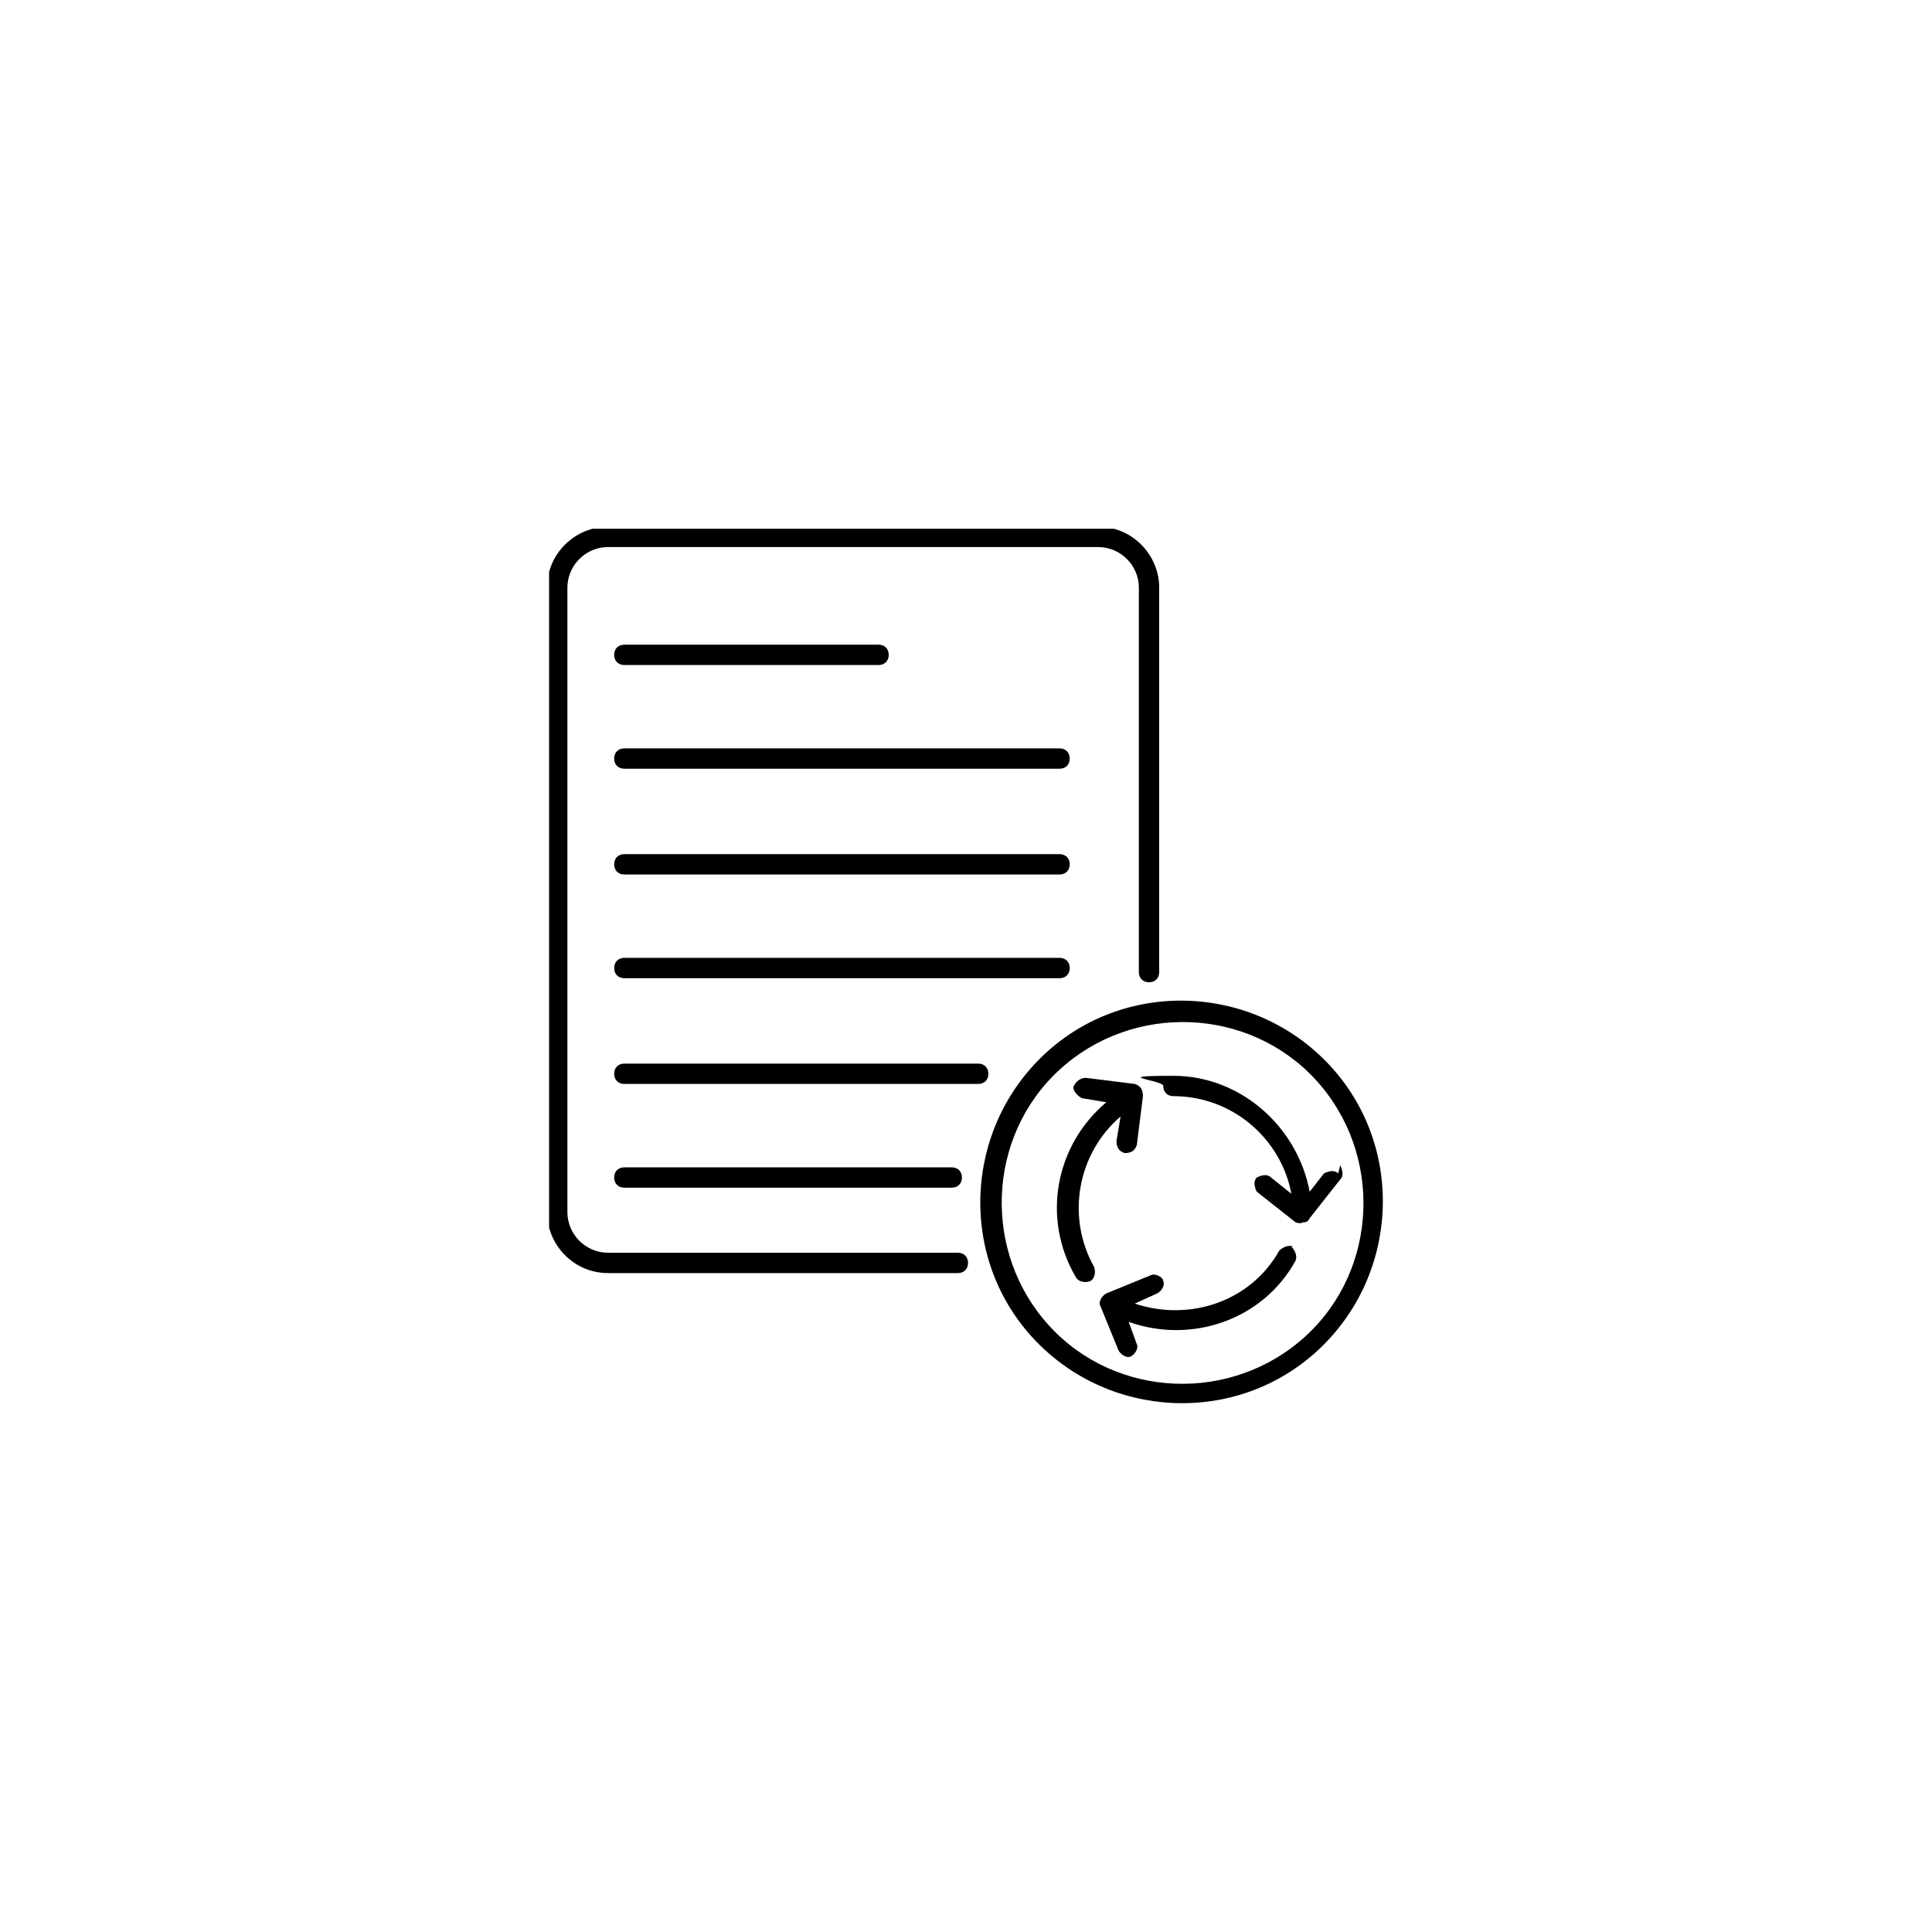
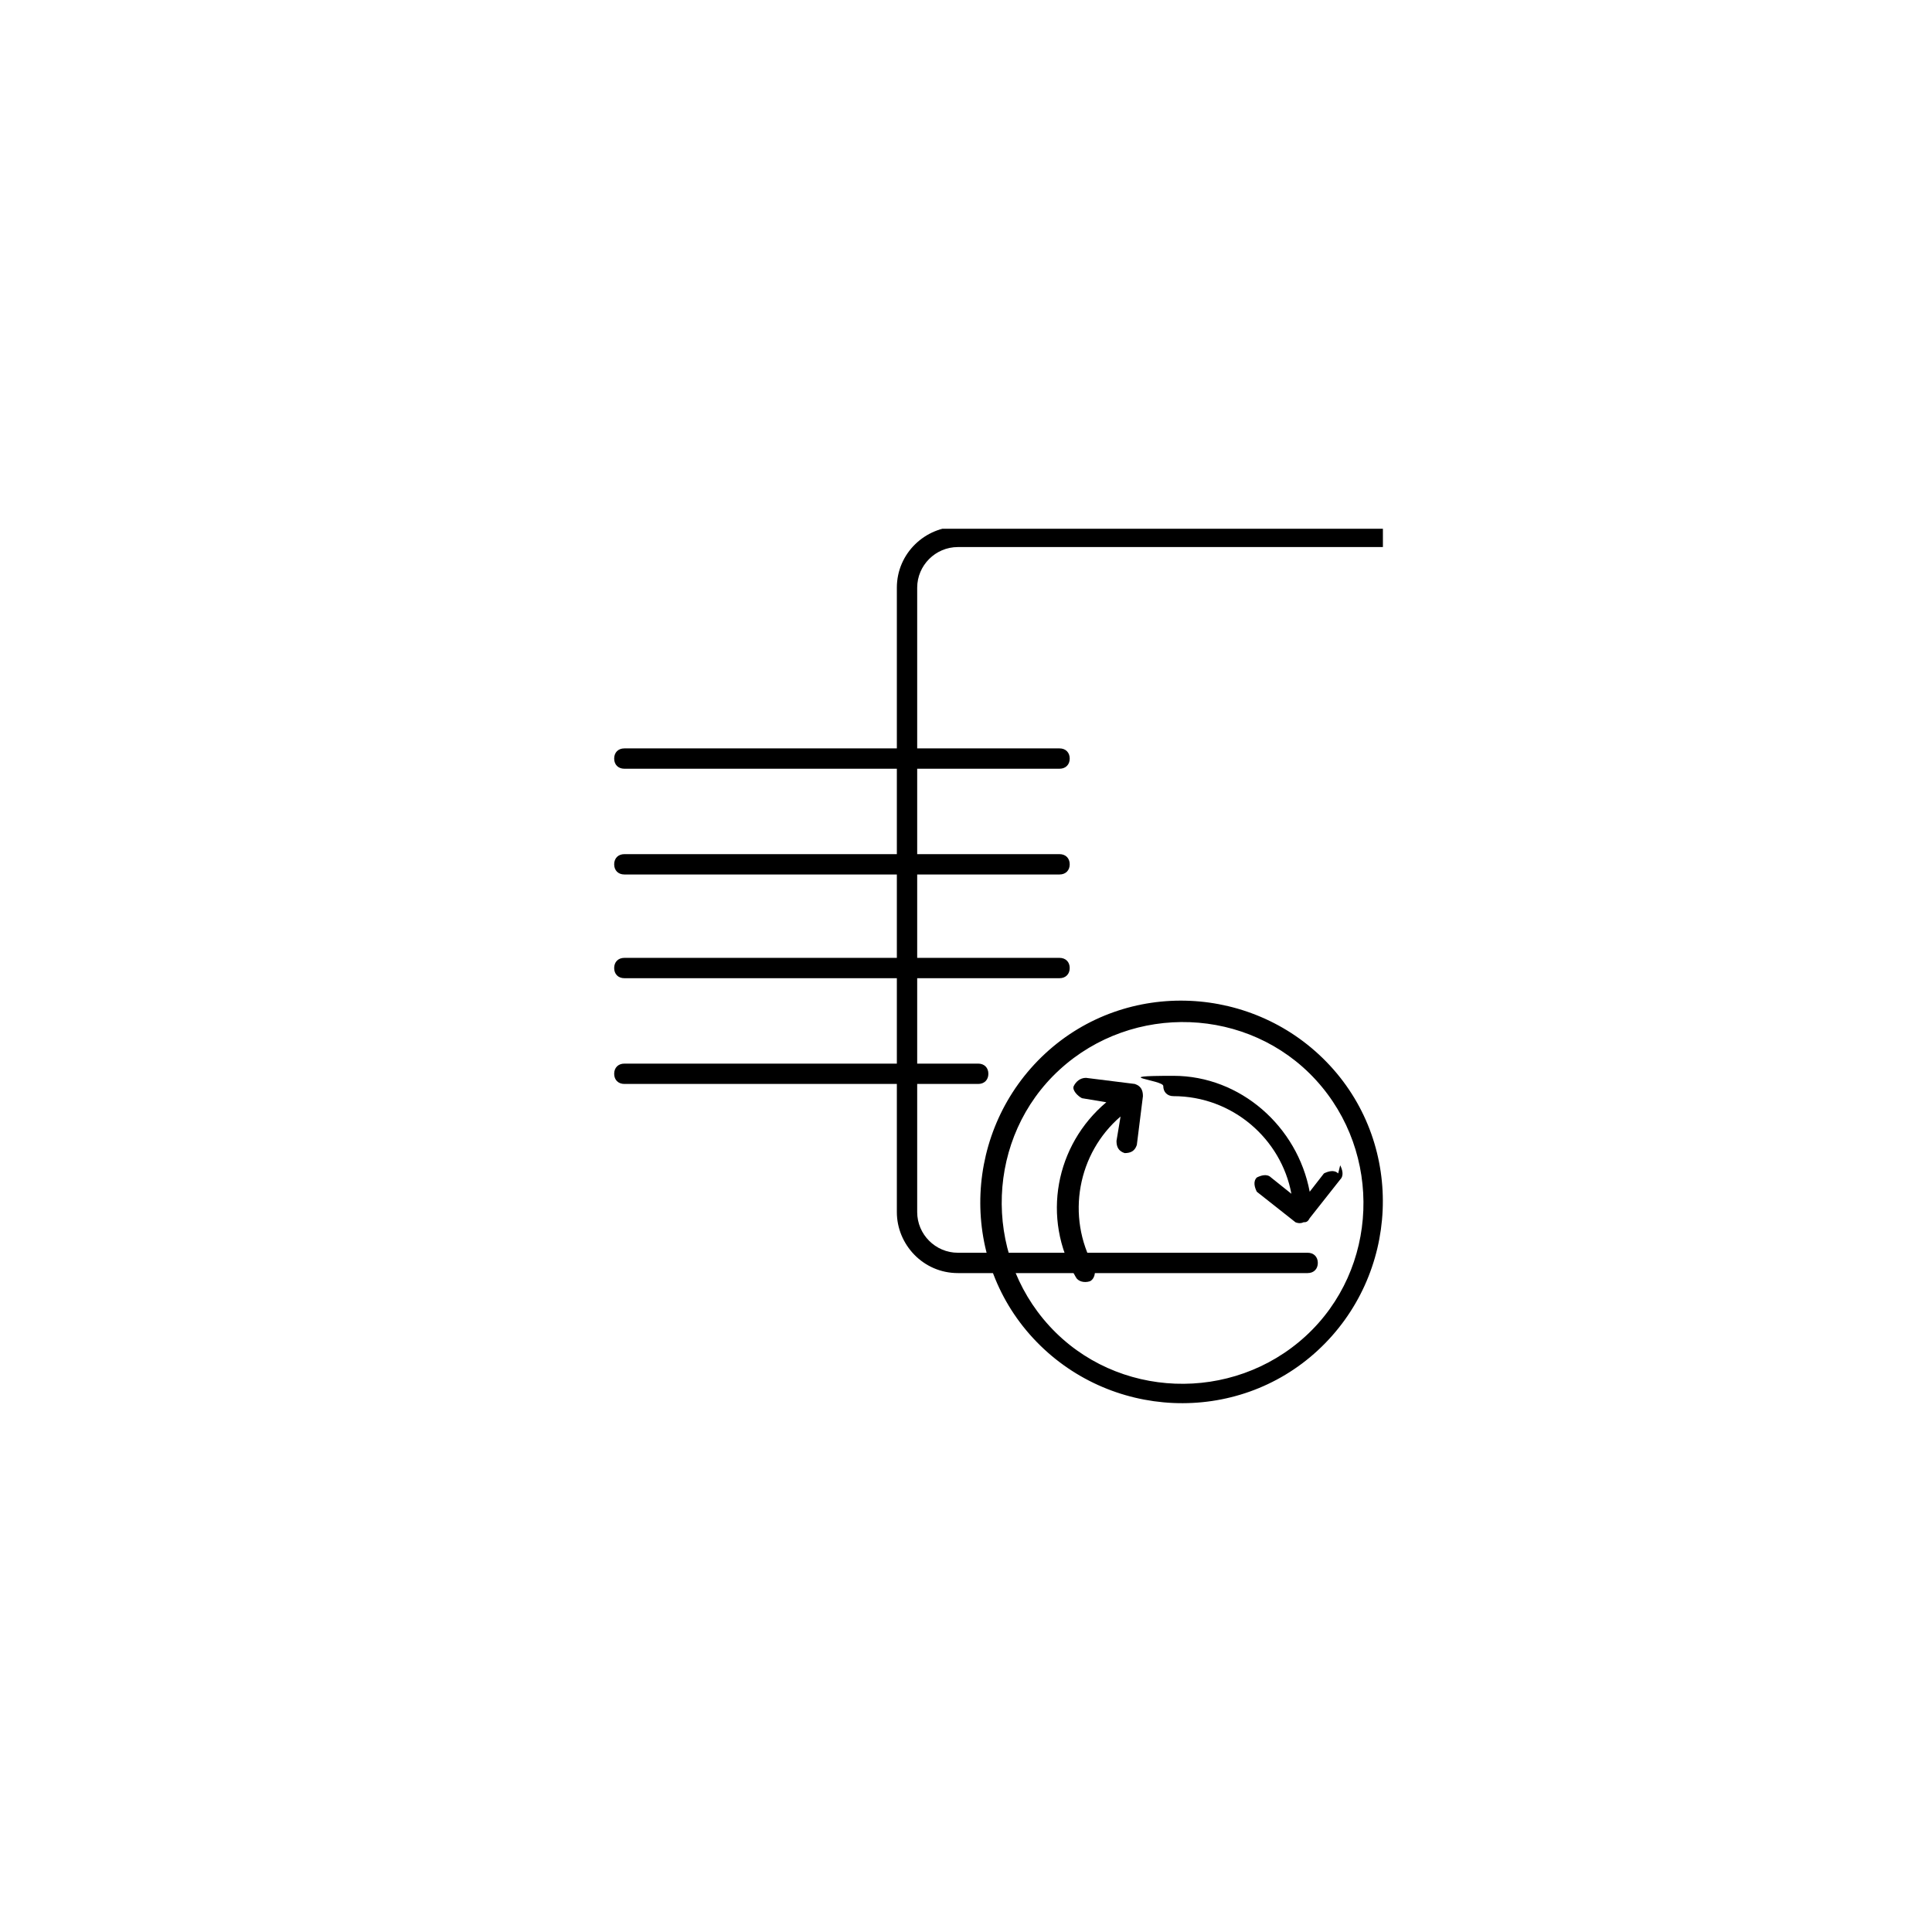
<svg xmlns="http://www.w3.org/2000/svg" id="Layer_1" version="1.1" viewBox="0 0 95 95">
  <defs>
    <style> .st0 { fill: none; } .st1 { clip-path: url(#clippath); } </style>
    <clipPath id="clippath">
      <rect class="st0" x="27" y="26" width="41" height="43" />
    </clipPath>
  </defs>
  <g class="st1">
    <g>
-       <path d="M47.1,61.6h-17.2c-1.1,0-2-.9-2-2v-30.7c0-1.1.9-2,2-2h24.1c1.1,0,2,.9,2,2v18.9c0,.3.2.5.5.5s.5-.2.5-.5v-18.9c0-1.6-1.3-3-3-3h-24.1c-1.6,0-3,1.3-3,3v30.7c0,1.6,1.3,3,3,3h17.2c.3,0,.5-.2.5-.5s-.2-.5-.5-.5h0Z" />
-       <path d="M30.7,32.7h12.5c.3,0,.5-.2.5-.5s-.2-.5-.5-.5h-12.5c-.3,0-.5.2-.5.5s.2.5.5.5Z" />
+       <path d="M47.1,61.6c-1.1,0-2-.9-2-2v-30.7c0-1.1.9-2,2-2h24.1c1.1,0,2,.9,2,2v18.9c0,.3.2.5.5.5s.5-.2.5-.5v-18.9c0-1.6-1.3-3-3-3h-24.1c-1.6,0-3,1.3-3,3v30.7c0,1.6,1.3,3,3,3h17.2c.3,0,.5-.2.5-.5s-.2-.5-.5-.5h0Z" />
      <path d="M52.1,36.8h-21.4c-.3,0-.5.2-.5.5s.2.5.5.5h21.4c.3,0,.5-.2.5-.5s-.2-.5-.5-.5Z" />
      <path d="M52.1,42h-21.4c-.3,0-.5.2-.5.5s.2.5.5.5h21.4c.3,0,.5-.2.5-.5s-.2-.5-.5-.5Z" />
      <path d="M52.1,47.1h-21.4c-.3,0-.5.2-.5.5s.2.5.5.5h21.4c.3,0,.5-.2.5-.5s-.2-.5-.5-.5Z" />
      <path d="M48.6,52.8c0-.3-.2-.5-.5-.5h-17.4c-.3,0-.5.2-.5.5s.2.5.5.5h17.4c.3,0,.5-.2.5-.5Z" />
-       <path d="M46.8,58.4c.3,0,.5-.2.5-.5s-.2-.5-.5-.5h-16.1c-.3,0-.5.2-.5.5s.2.5.5.5h16.1Z" />
      <path d="M65.4,52.4c-3.7-4-10-4.3-14-.6-4,3.7-4.3,10-.6,14,3.7,4,10,4.3,14,.6,4-3.7,4.3-10,.6-14ZM64.2,65.7c-3.6,3.3-9.3,3.1-12.6-.5-3.3-3.6-3.1-9.3.5-12.6,3.6-3.3,9.3-3.1,12.6.5,3.3,3.6,3.1,9.3-.5,12.6Z" />
      <path d="M55.1,54.9l-.2,1.2c0,.3.1.5.4.6.3,0,.5-.1.6-.4l.3-2.4c0-.3-.1-.5-.4-.6l-2.4-.3c-.3,0-.5.2-.6.4s.2.5.4.6l1.2.2c-2.5,2.1-3.2,5.7-1.5,8.6.1.2.4.3.7.2.2-.1.3-.4.2-.7-1.4-2.5-.8-5.6,1.3-7.4h0Z" />
-       <path d="M63.6,61.3c-.2-.1-.5,0-.7.2-1.4,2.5-4.4,3.5-7.1,2.6l1.1-.5c.2-.1.4-.4.3-.6,0-.2-.4-.4-.6-.3l-2.2.9c-.2.1-.4.4-.3.6l.9,2.2c.1.2.4.4.6.3s.4-.4.3-.6l-.4-1.1c3.1,1.1,6.6-.1,8.2-3,.1-.2,0-.5-.2-.7h0Z" />
      <path d="M65.8,57.7c-.2-.2-.5-.1-.7,0l-.7.9c-.6-3.2-3.4-5.7-6.7-5.7s-.5.2-.5.5.2.5.5.5c2.9,0,5.3,2.1,5.8,4.8l-1-.8c-.2-.2-.5-.1-.7,0-.2.2-.1.5,0,.7l1.9,1.5c0,0,.2.1.4,0,.1,0,.2,0,.3-.2l1.5-1.9c.2-.2.1-.5,0-.7h0Z" />
    </g>
  </g>
</svg>